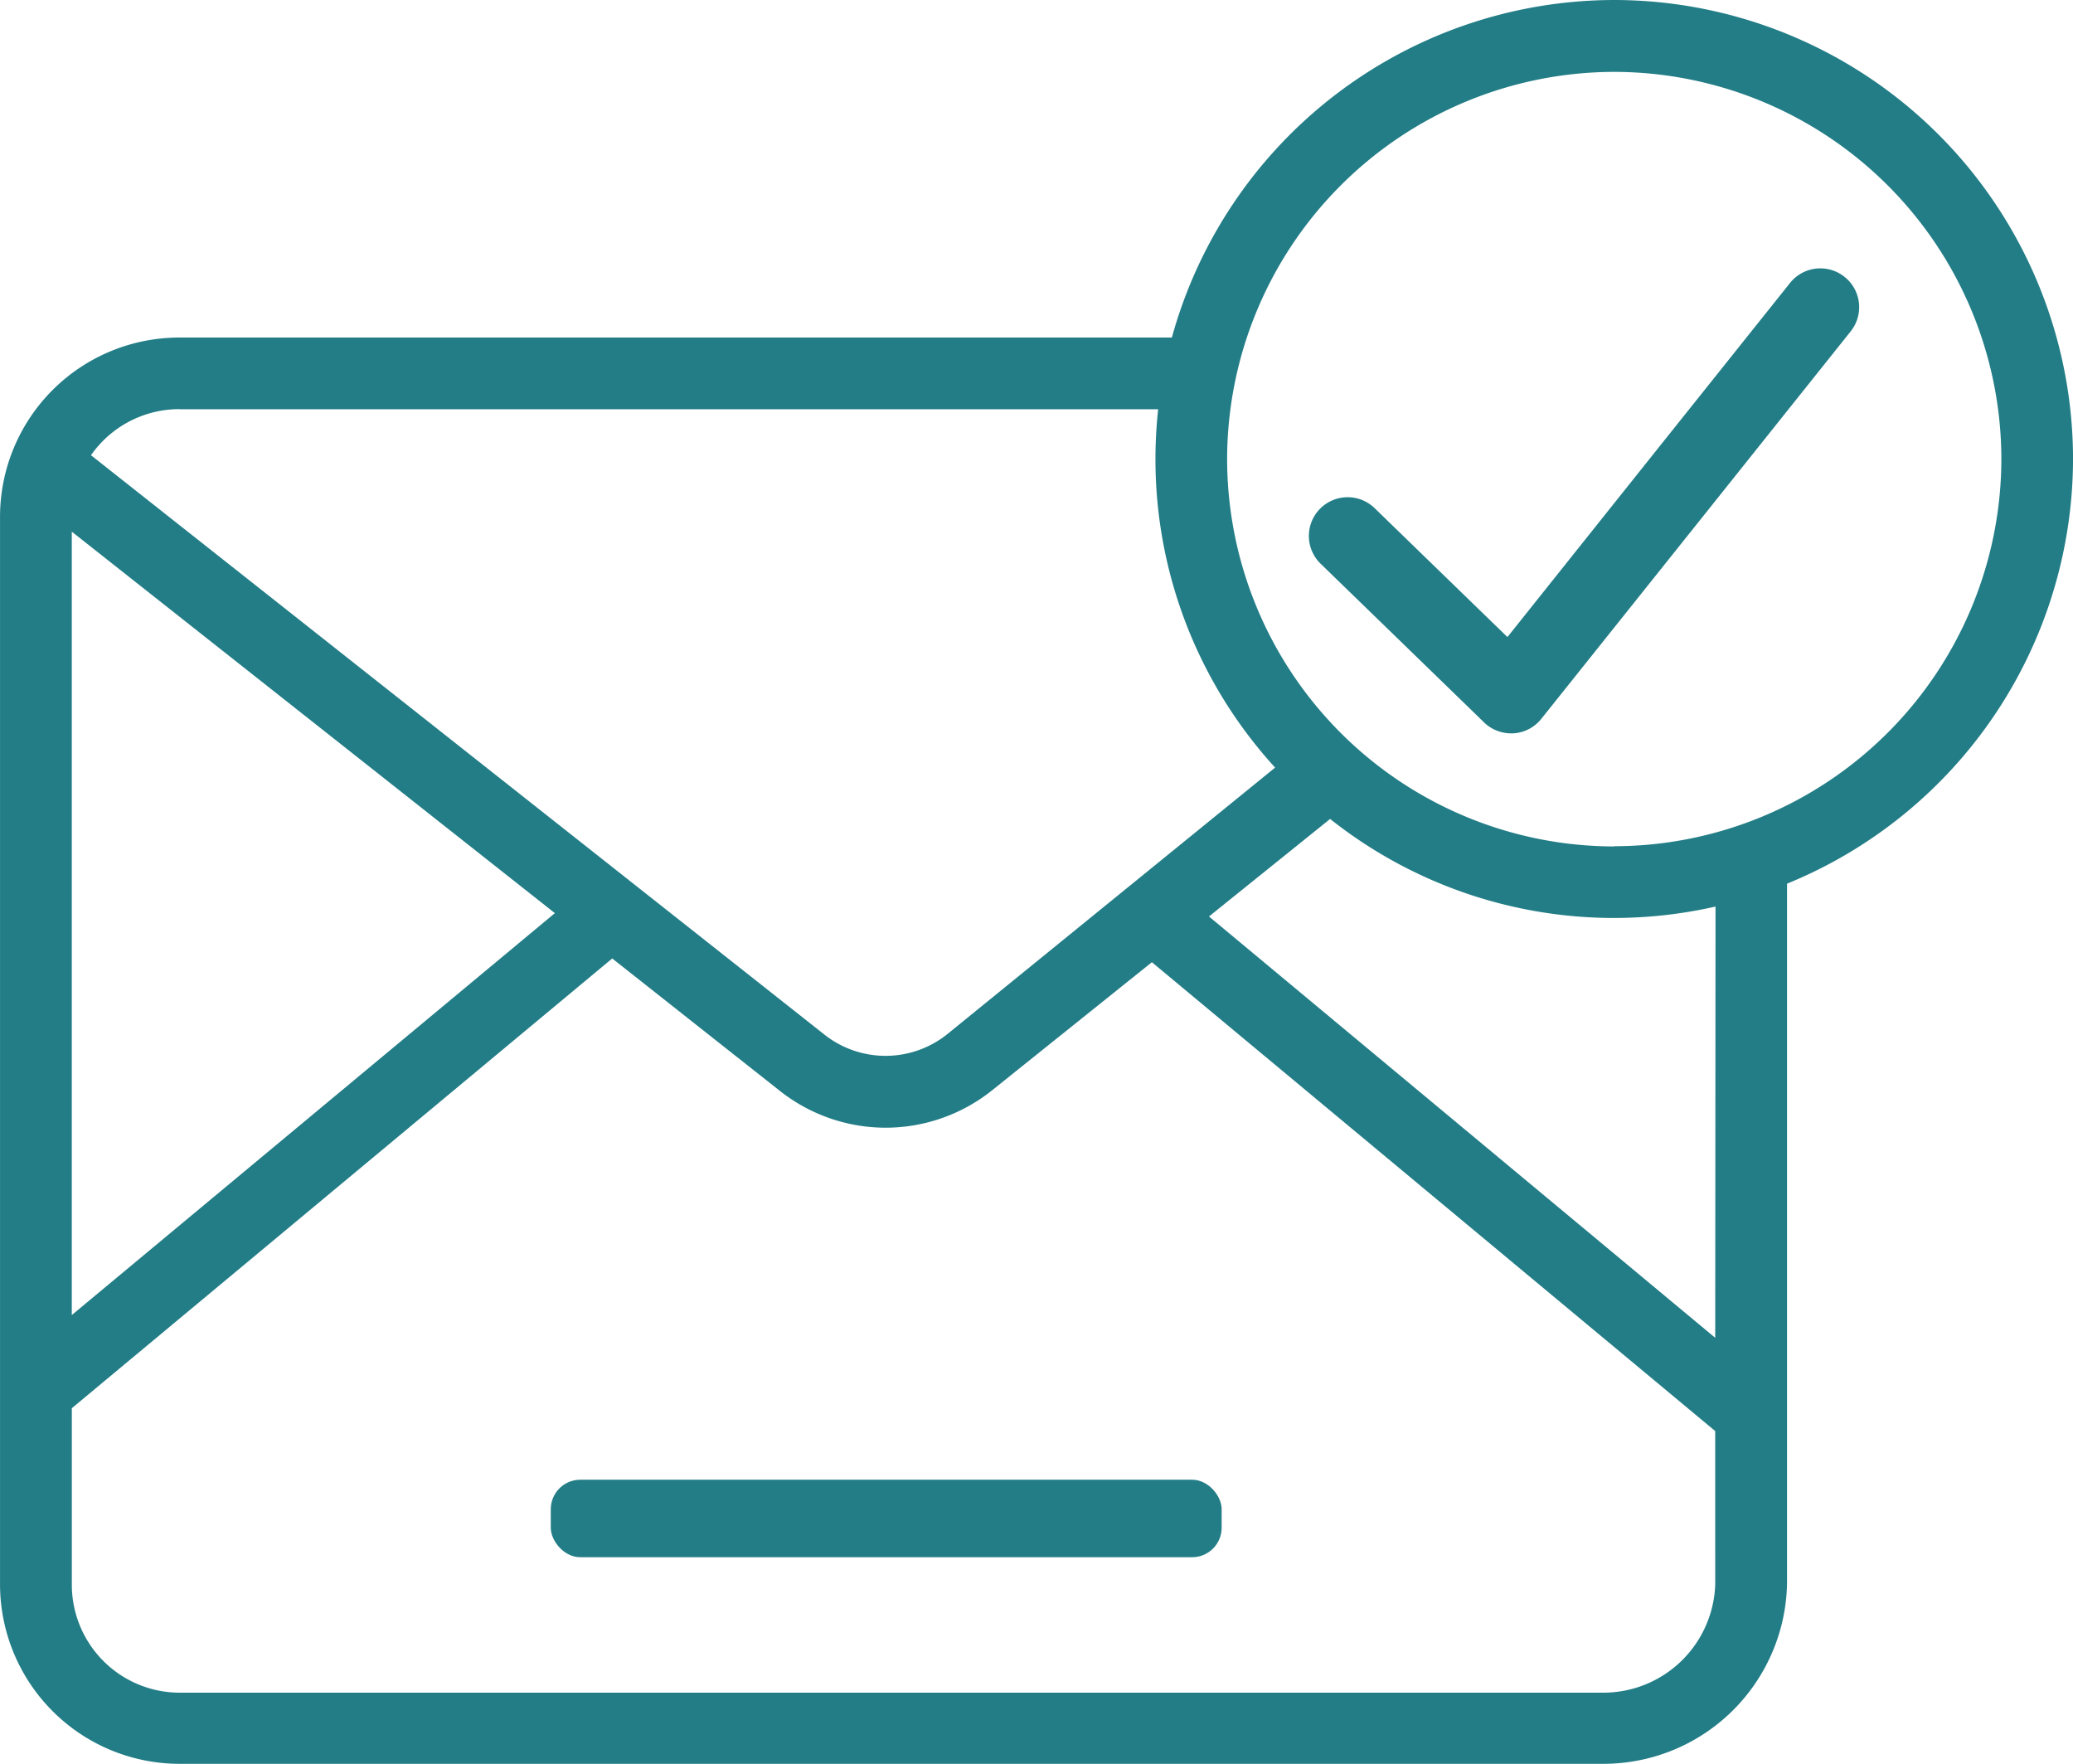
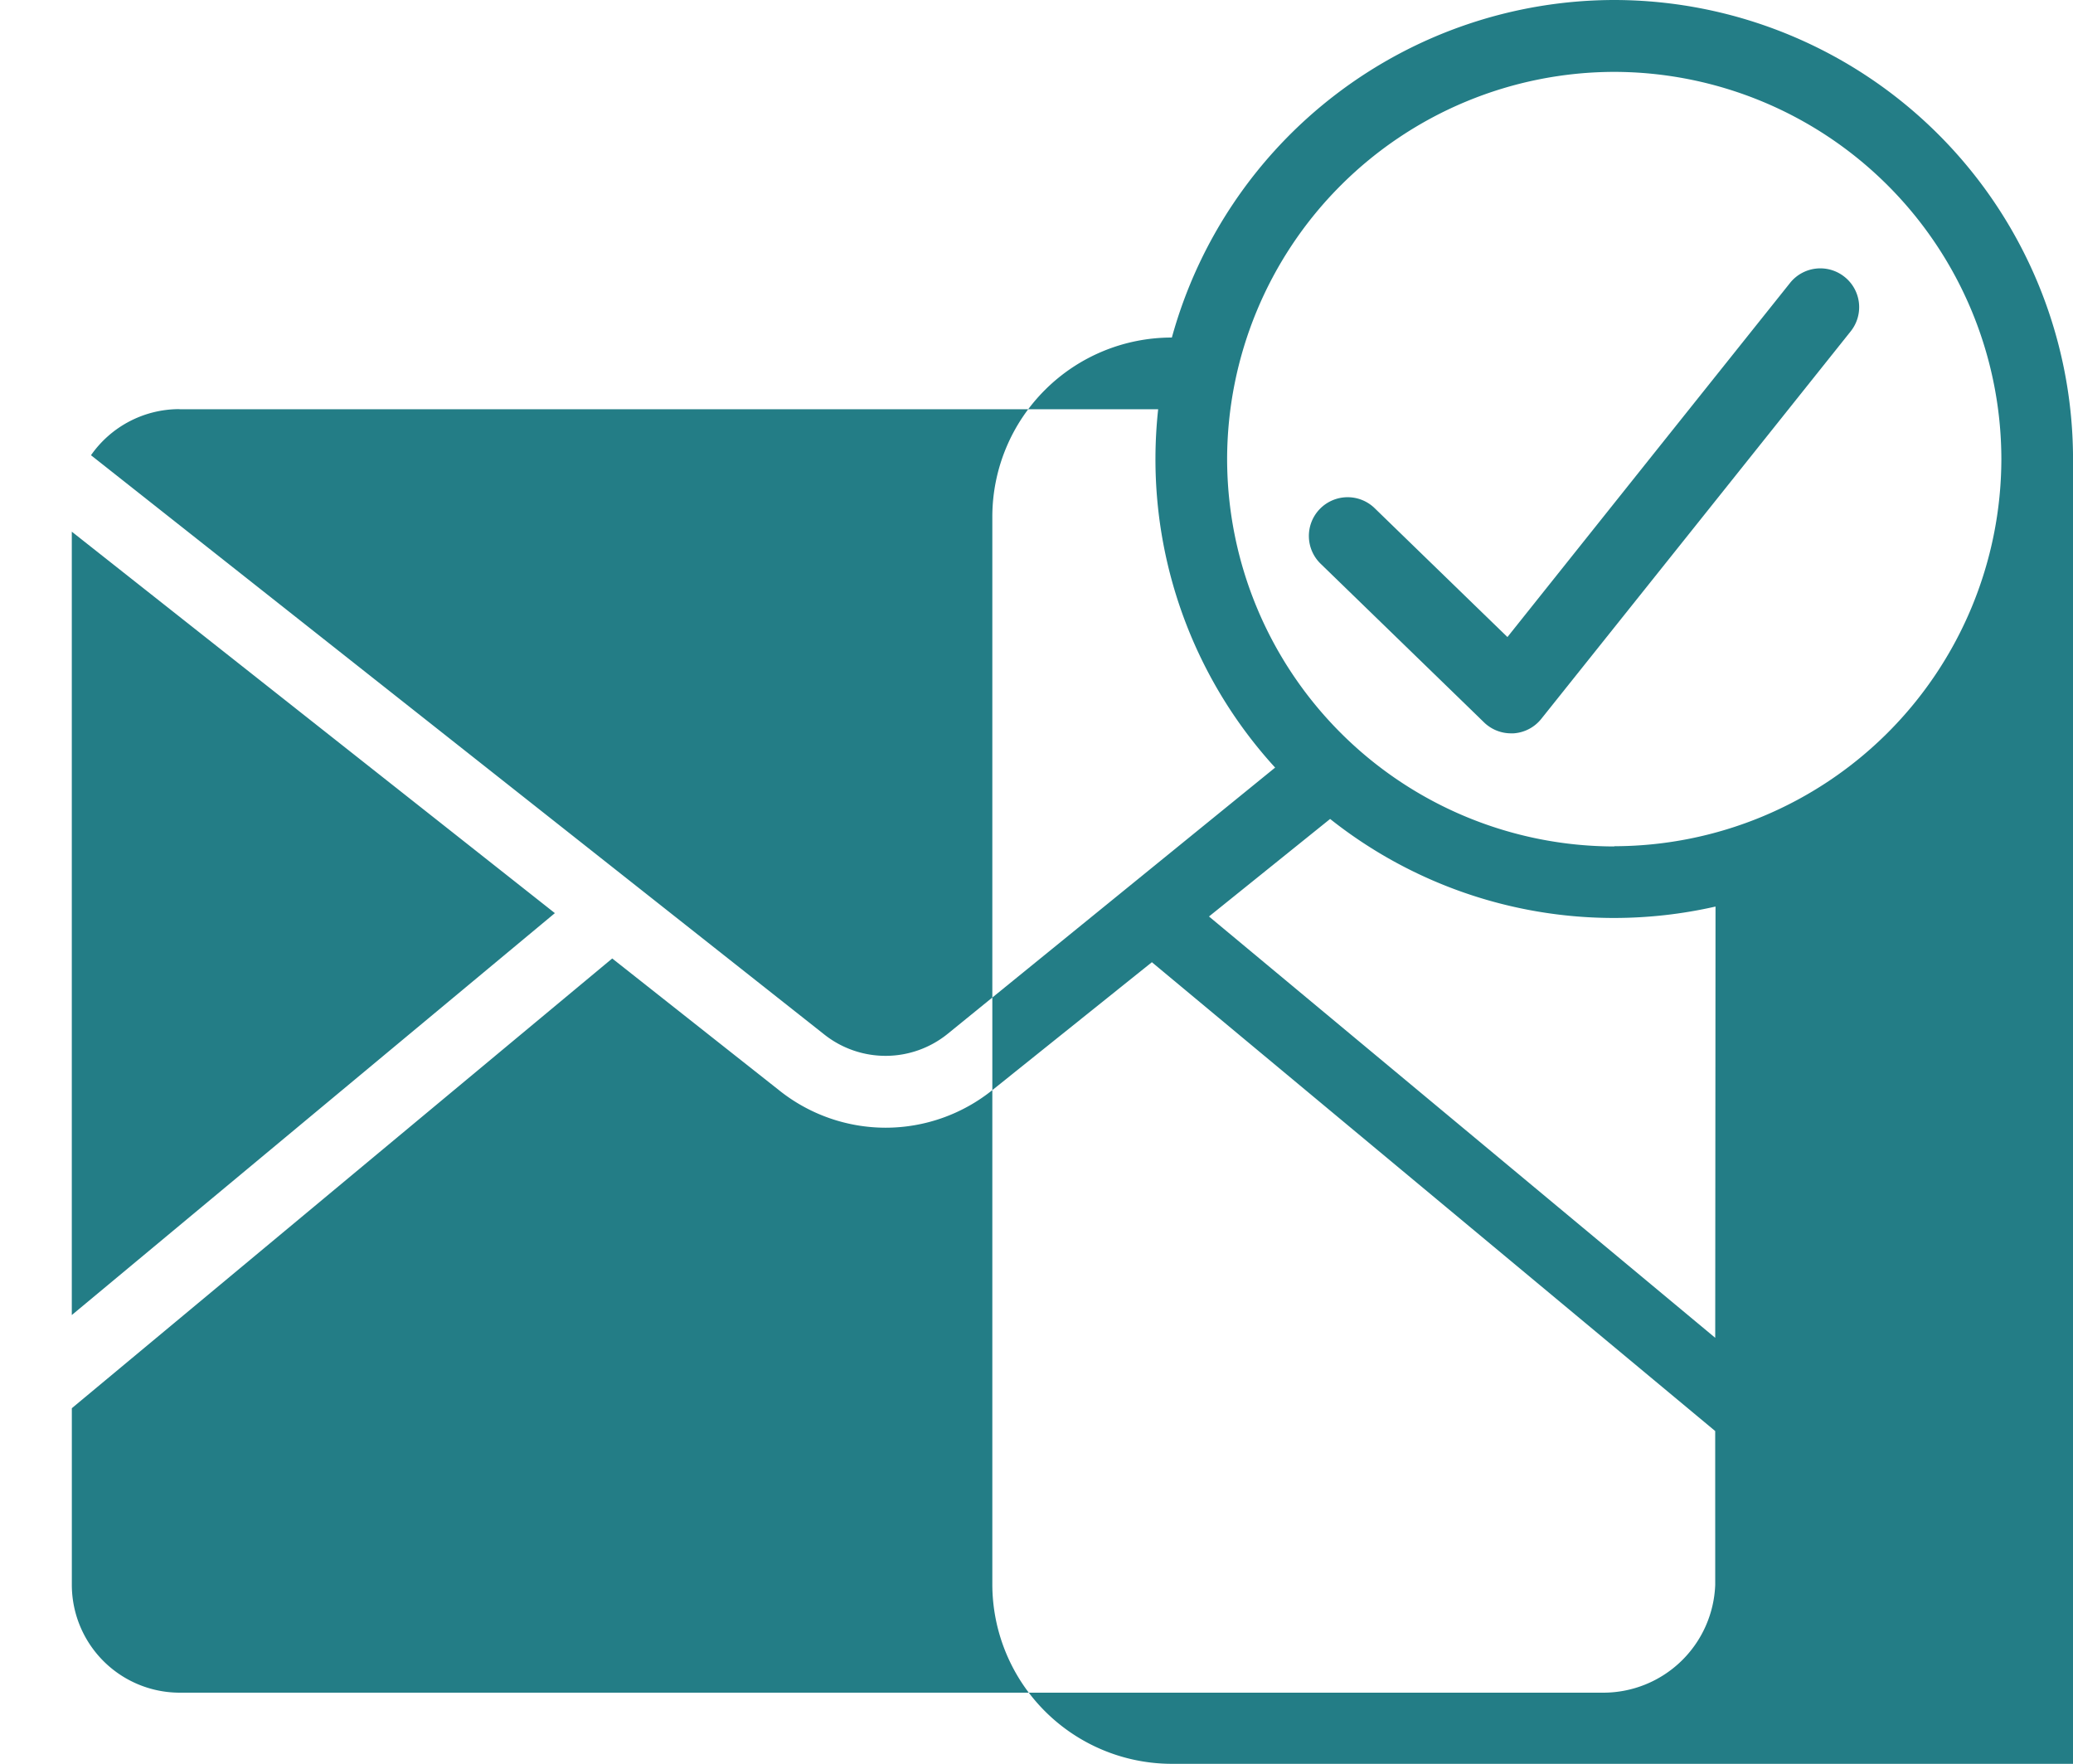
<svg xmlns="http://www.w3.org/2000/svg" width="62.652" height="53.303" viewBox="0 0 62.652 53.303">
  <g id="Group_1659" data-name="Group 1659" transform="translate(-768 -1692.293)">
    <path id="Path_1490" data-name="Path 1490" d="M-789.827-1093a1.171,1.171,0,0,0-1.647.184l-4.141,5.185-4.4,5.515-.956-.927-3.058-2.968a1.172,1.172,0,0,0-1.656.025,1.17,1.17,0,0,0,.025,1.656l2.851,2.767,1.694,1.644.394.383a1.17,1.17,0,0,0,.815.33h.075a1.168,1.168,0,0,0,.84-.439l2.67-3.342,2.012-2.519,4.669-5.849A1.169,1.169,0,0,0-789.827-1093Z" transform="translate(1613.574 2793.659)" fill="#237d86" />
-     <rect id="Rectangle_394" data-name="Rectangle 394" width="20.276" height="2.342" rx="0.892" transform="translate(784.646 1737.007)" fill="#237d86" />
-     <path id="Path_1491" data-name="Path 1491" d="M-777.494-1085.566a13.881,13.881,0,0,0-13.866-13.866,13.887,13.887,0,0,0-13.37,10.2h-29.99a5.419,5.419,0,0,0-5.426,5.4v32.272a5.429,5.429,0,0,0,5.411,5.427h43.044a5.552,5.552,0,0,0,5.553-5.427v-21.169A13.885,13.885,0,0,0-777.494-1085.566Zm-57.227-1.5h29.577a14.009,14.009,0,0,0-.082,1.5,13.811,13.811,0,0,0,3.617,9.329l-9.9,8.048a2.981,2.981,0,0,1-3.731.013l-22.157-17.5A3.258,3.258,0,0,1-834.721-1087.069Zm-3.256,3.7,14.6,11.527-14.6,12.145Zm49.669,31.817a3.384,3.384,0,0,1-3.382,3.266h-43.044a3.262,3.262,0,0,1-3.242-3.266v-5.33l16.332-13.59,5.058,3.994a5.161,5.161,0,0,0,3.205,1.12,5.158,5.158,0,0,0,3.234-1.143l4.813-3.858,17.025,14.167Zm0-7.457-15.3-12.732,3.661-2.947a13.8,13.8,0,0,0,8.588,2.992,13.847,13.847,0,0,0,3.06-.345Zm-3.052-14.848a11.718,11.718,0,0,1-11.7-11.7,11.719,11.719,0,0,1,11.7-11.706,11.719,11.719,0,0,1,11.7,11.706A11.719,11.719,0,0,1-791.36-1073.861Z" transform="translate(1608.147 2791.725)" fill="#237d86" />
+     <path id="Path_1491" data-name="Path 1491" d="M-777.494-1085.566a13.881,13.881,0,0,0-13.866-13.866,13.887,13.887,0,0,0-13.37,10.2a5.419,5.419,0,0,0-5.426,5.4v32.272a5.429,5.429,0,0,0,5.411,5.427h43.044a5.552,5.552,0,0,0,5.553-5.427v-21.169A13.885,13.885,0,0,0-777.494-1085.566Zm-57.227-1.5h29.577a14.009,14.009,0,0,0-.082,1.5,13.811,13.811,0,0,0,3.617,9.329l-9.9,8.048a2.981,2.981,0,0,1-3.731.013l-22.157-17.5A3.258,3.258,0,0,1-834.721-1087.069Zm-3.256,3.7,14.6,11.527-14.6,12.145Zm49.669,31.817a3.384,3.384,0,0,1-3.382,3.266h-43.044a3.262,3.262,0,0,1-3.242-3.266v-5.33l16.332-13.59,5.058,3.994a5.161,5.161,0,0,0,3.205,1.12,5.158,5.158,0,0,0,3.234-1.143l4.813-3.858,17.025,14.167Zm0-7.457-15.3-12.732,3.661-2.947a13.8,13.8,0,0,0,8.588,2.992,13.847,13.847,0,0,0,3.06-.345Zm-3.052-14.848a11.718,11.718,0,0,1-11.7-11.7,11.719,11.719,0,0,1,11.7-11.706,11.719,11.719,0,0,1,11.7,11.706A11.719,11.719,0,0,1-791.36-1073.861Z" transform="translate(1608.147 2791.725)" fill="#237d86" />
  </g>
</svg>